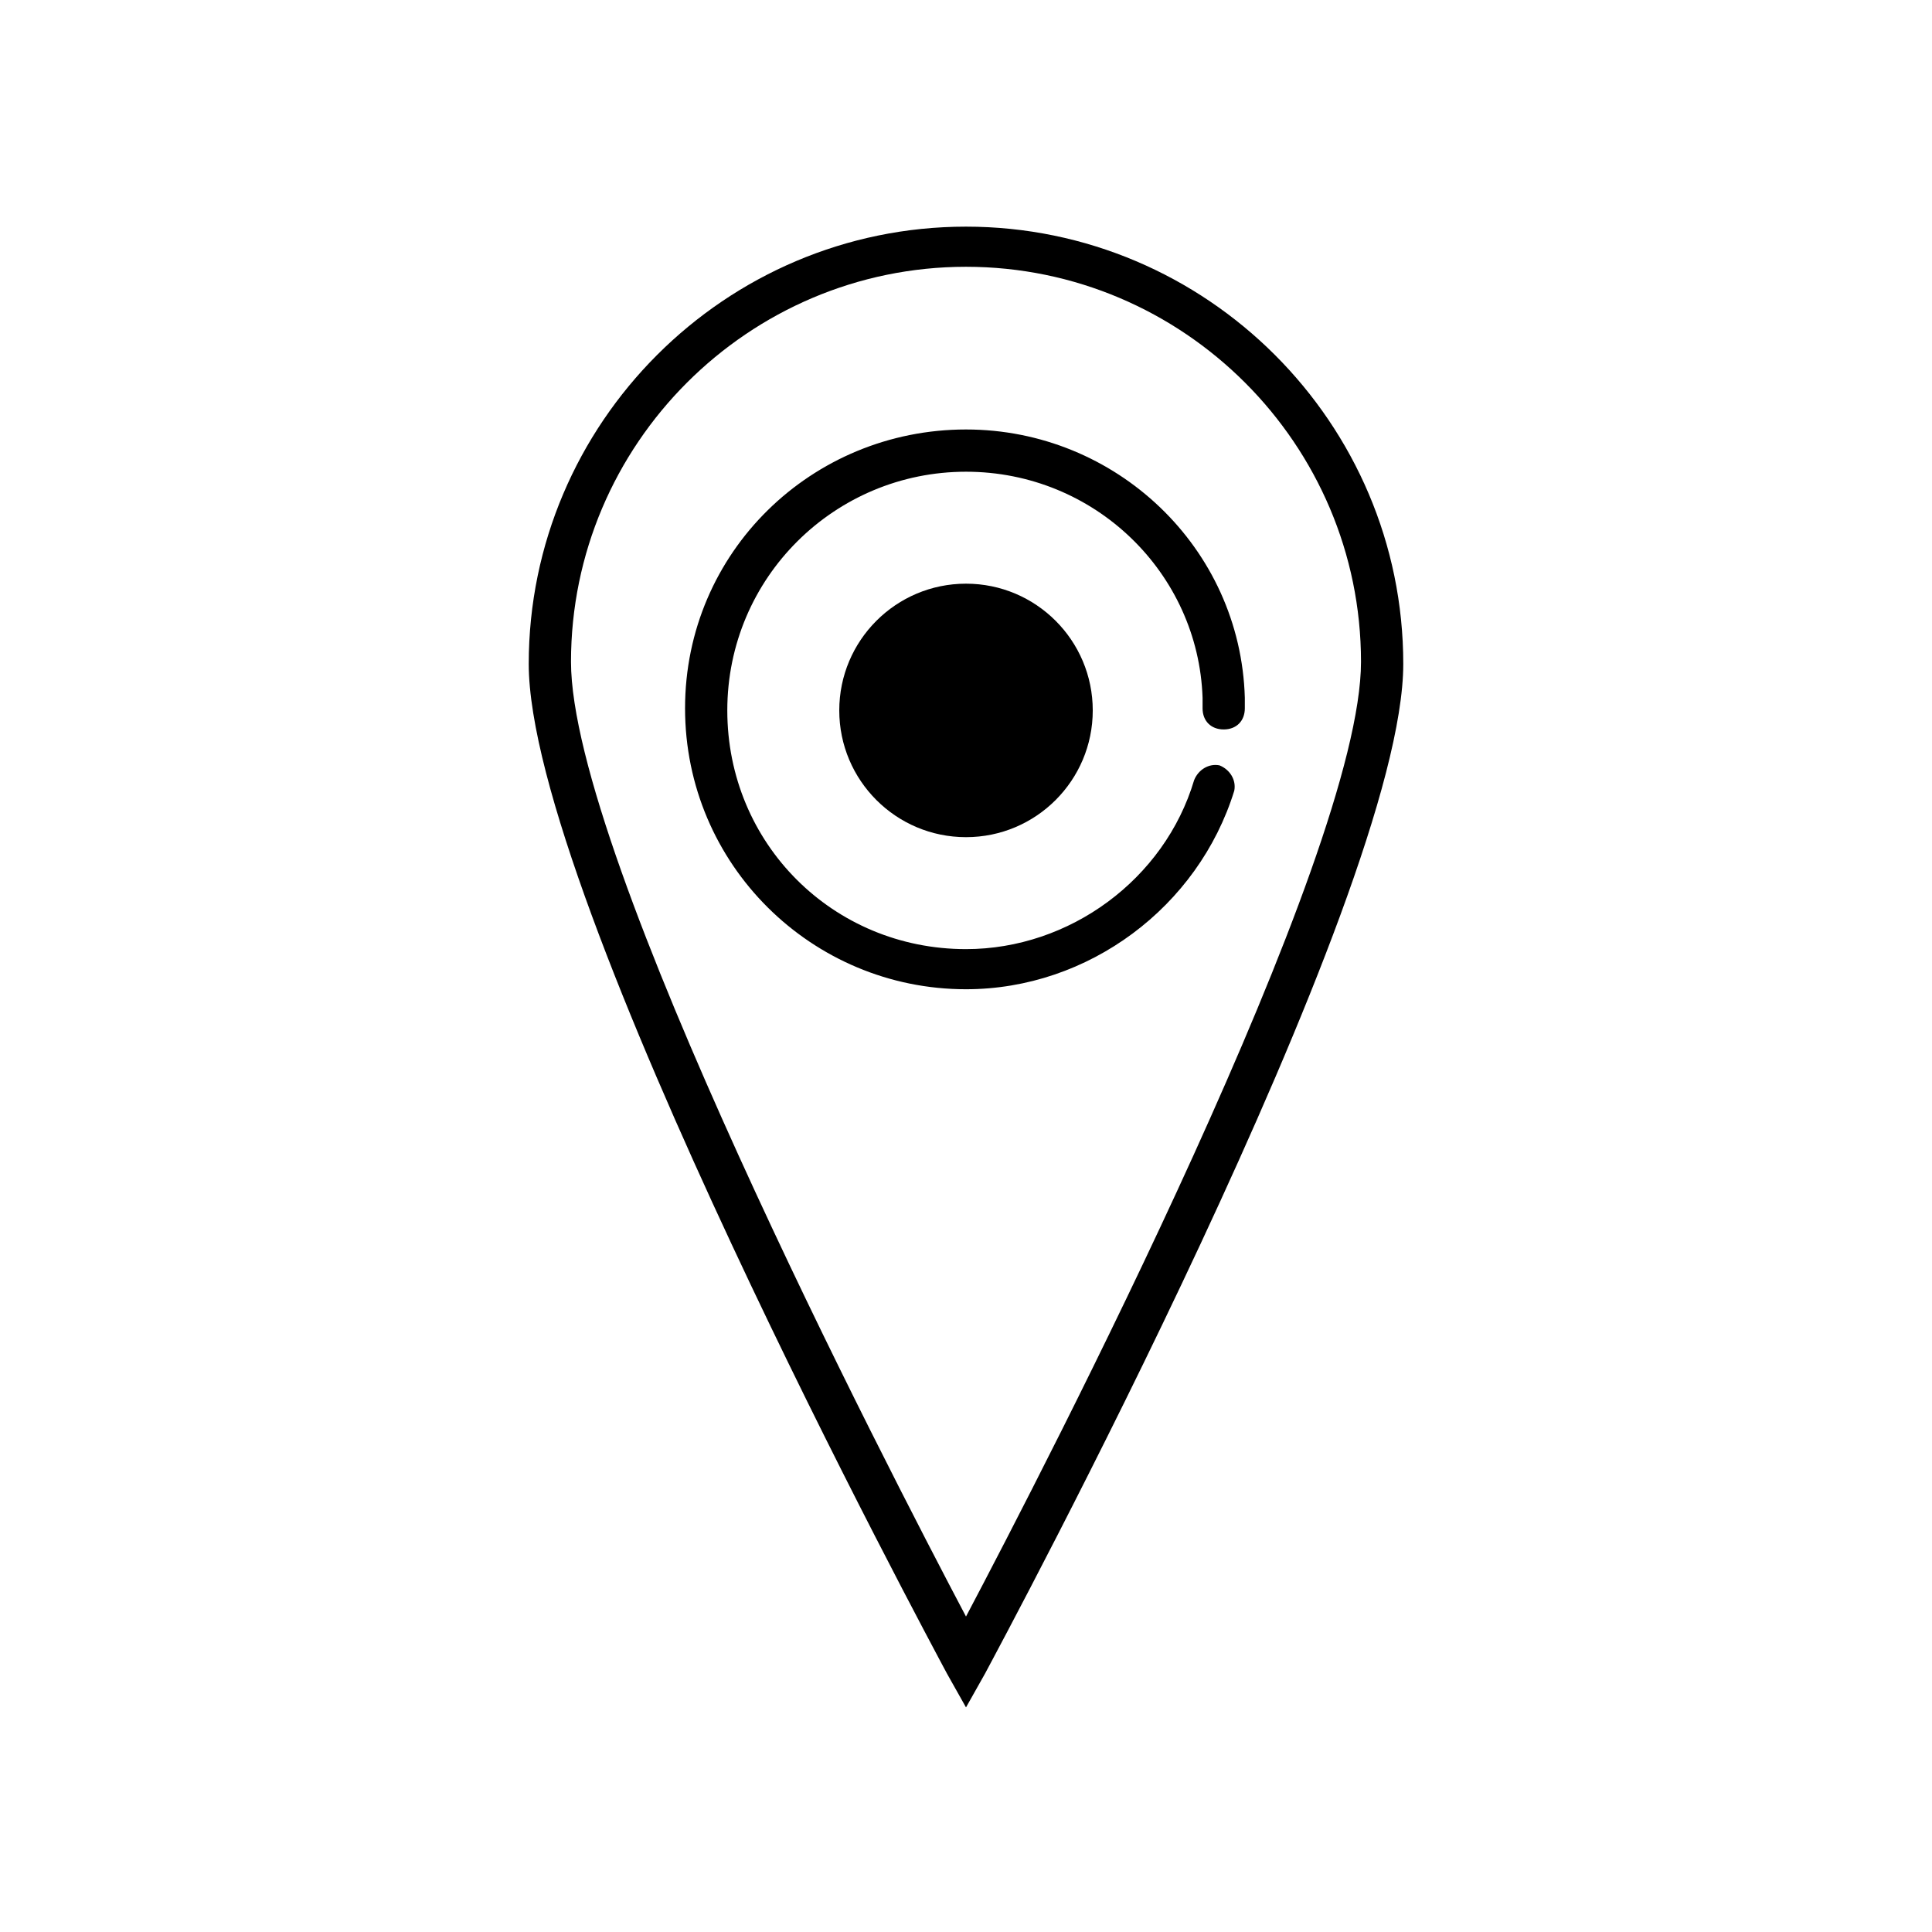
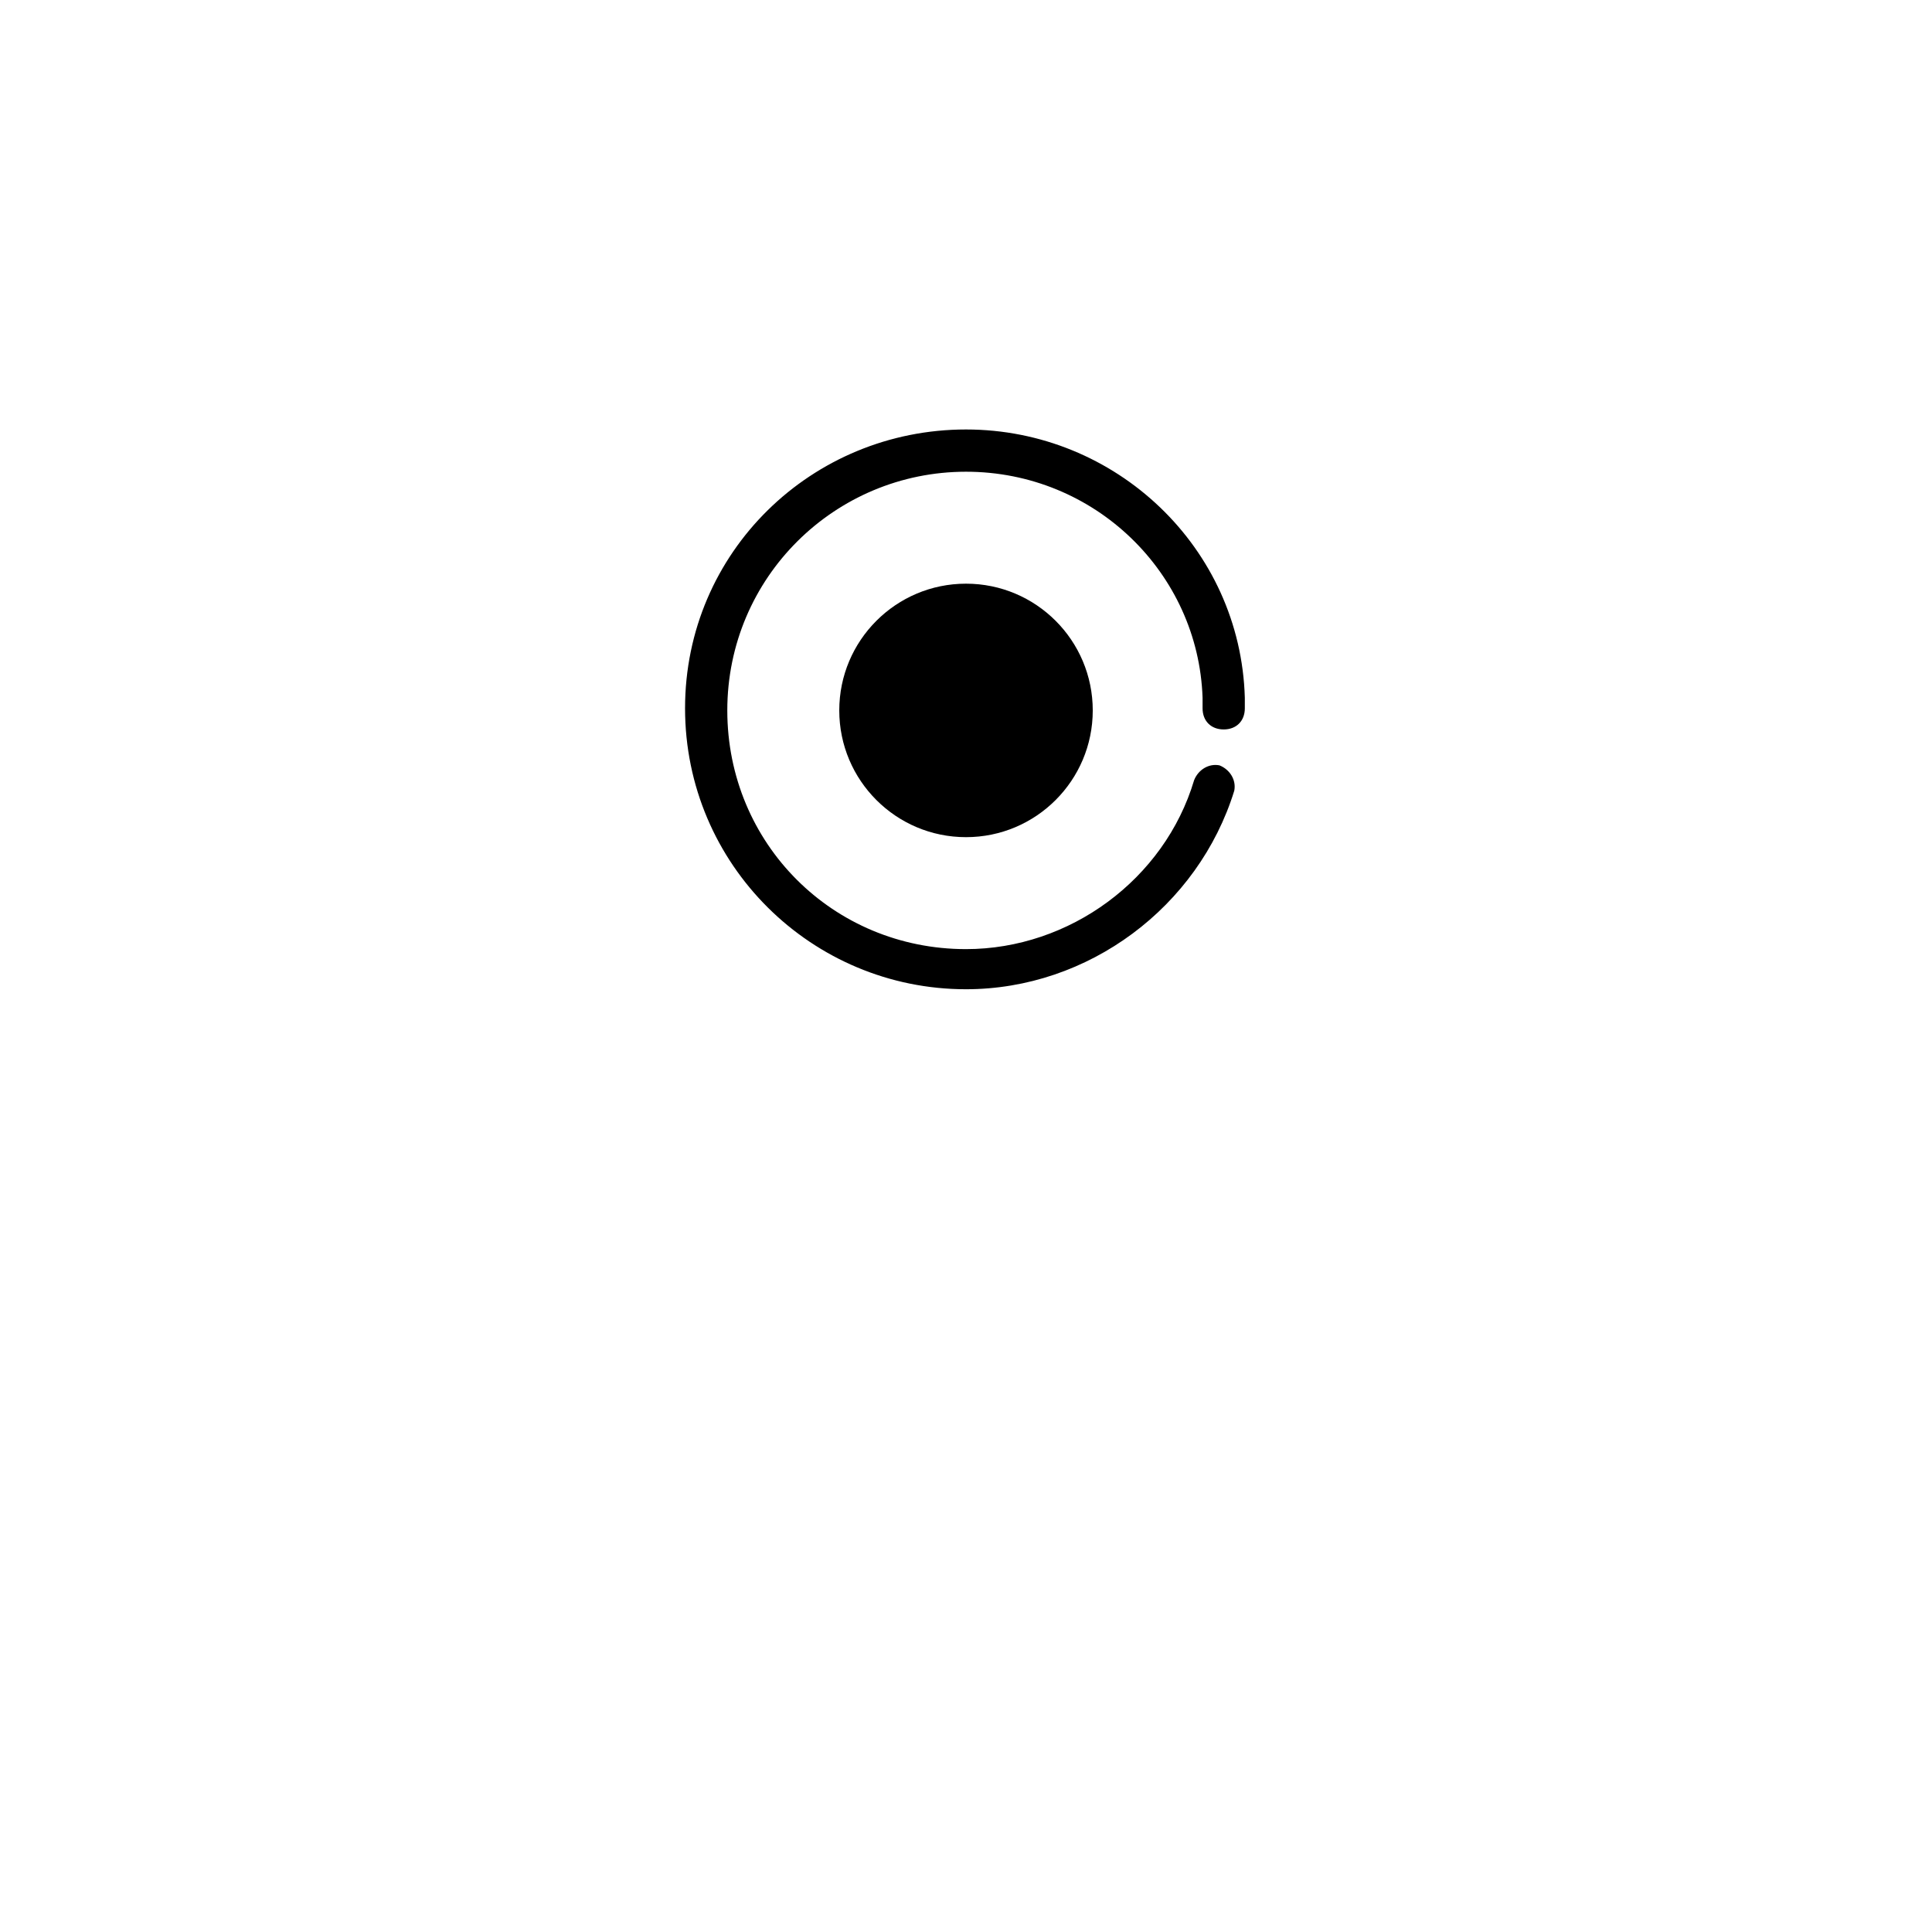
<svg xmlns="http://www.w3.org/2000/svg" fill="#000000" width="800px" height="800px" version="1.1" viewBox="144 144 512 512">
  <g>
-     <path d="m400 596.48-5.039-8.957c-4.477-8.398-110.84-206-110.84-267.58 0-63.816 52.059-115.88 115.88-115.88s115.88 52.059 115.88 115.88c0 61.578-106.36 259.18-110.84 267.58zm0-381.78c-57.656 0-104.68 47.023-104.68 104.68 0 51.5 83.41 212.72 104.68 253.02 21.273-40.305 104.68-201.52 104.68-253.02 0-57.656-47.023-104.68-104.68-104.68z" />
    <path d="m400 406.16c-40.863 0-74.453-33.027-74.453-74.453 0-41.422 33.586-73.891 74.453-73.891 39.746 0 72.773 31.348 73.891 71.094v2.801c0 3.359-2.238 5.598-5.598 5.598s-5.598-2.238-5.598-5.598v-2.801c-1.121-33.027-28.551-59.898-62.695-59.898-34.707 0-63.258 27.988-63.258 63.258 0 35.266 27.988 63.258 63.258 63.258 27.43 0 52.621-18.473 60.457-44.781 1.121-2.801 3.918-4.477 6.719-3.918 2.801 1.121 4.477 3.918 3.918 6.719-9.52 30.781-38.629 52.613-71.094 52.613z" />
    <path d="m433.59 332.27c0 18.547-15.039 33.586-33.586 33.586-18.551 0-33.59-15.039-33.59-33.586 0-18.551 15.039-33.59 33.59-33.59 18.547 0 33.586 15.039 33.586 33.59" />
  </g>
</svg>